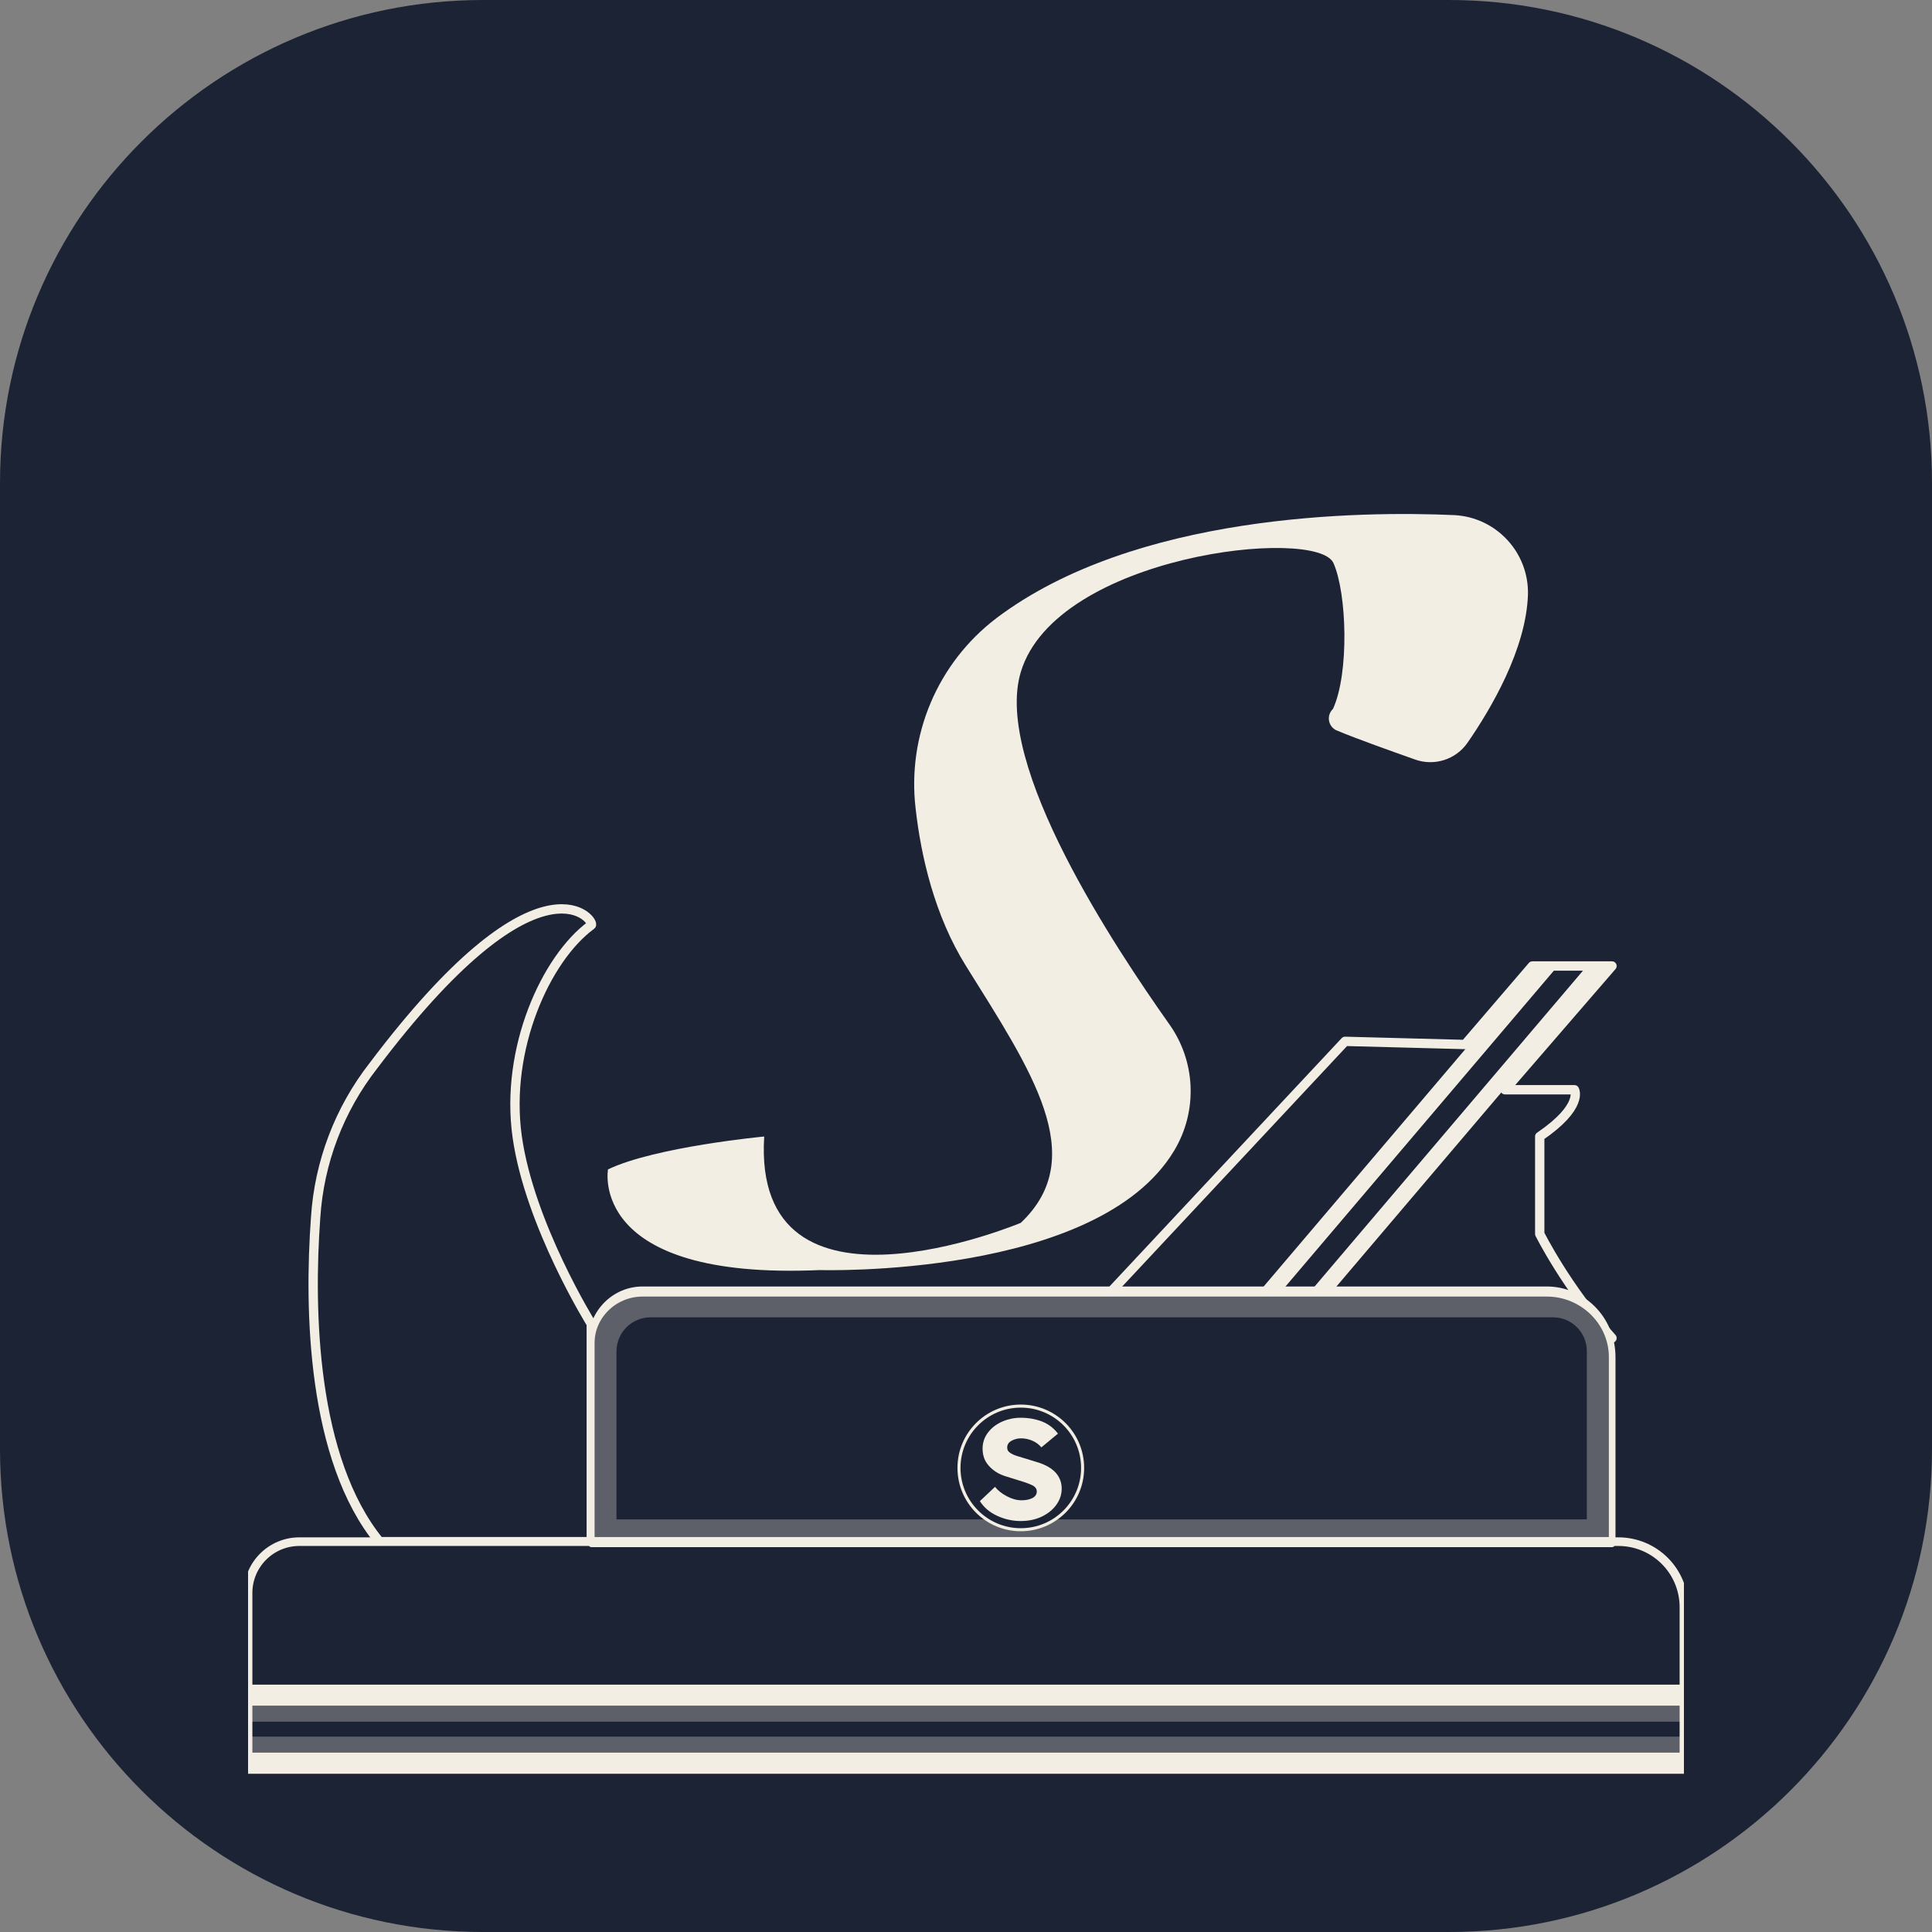
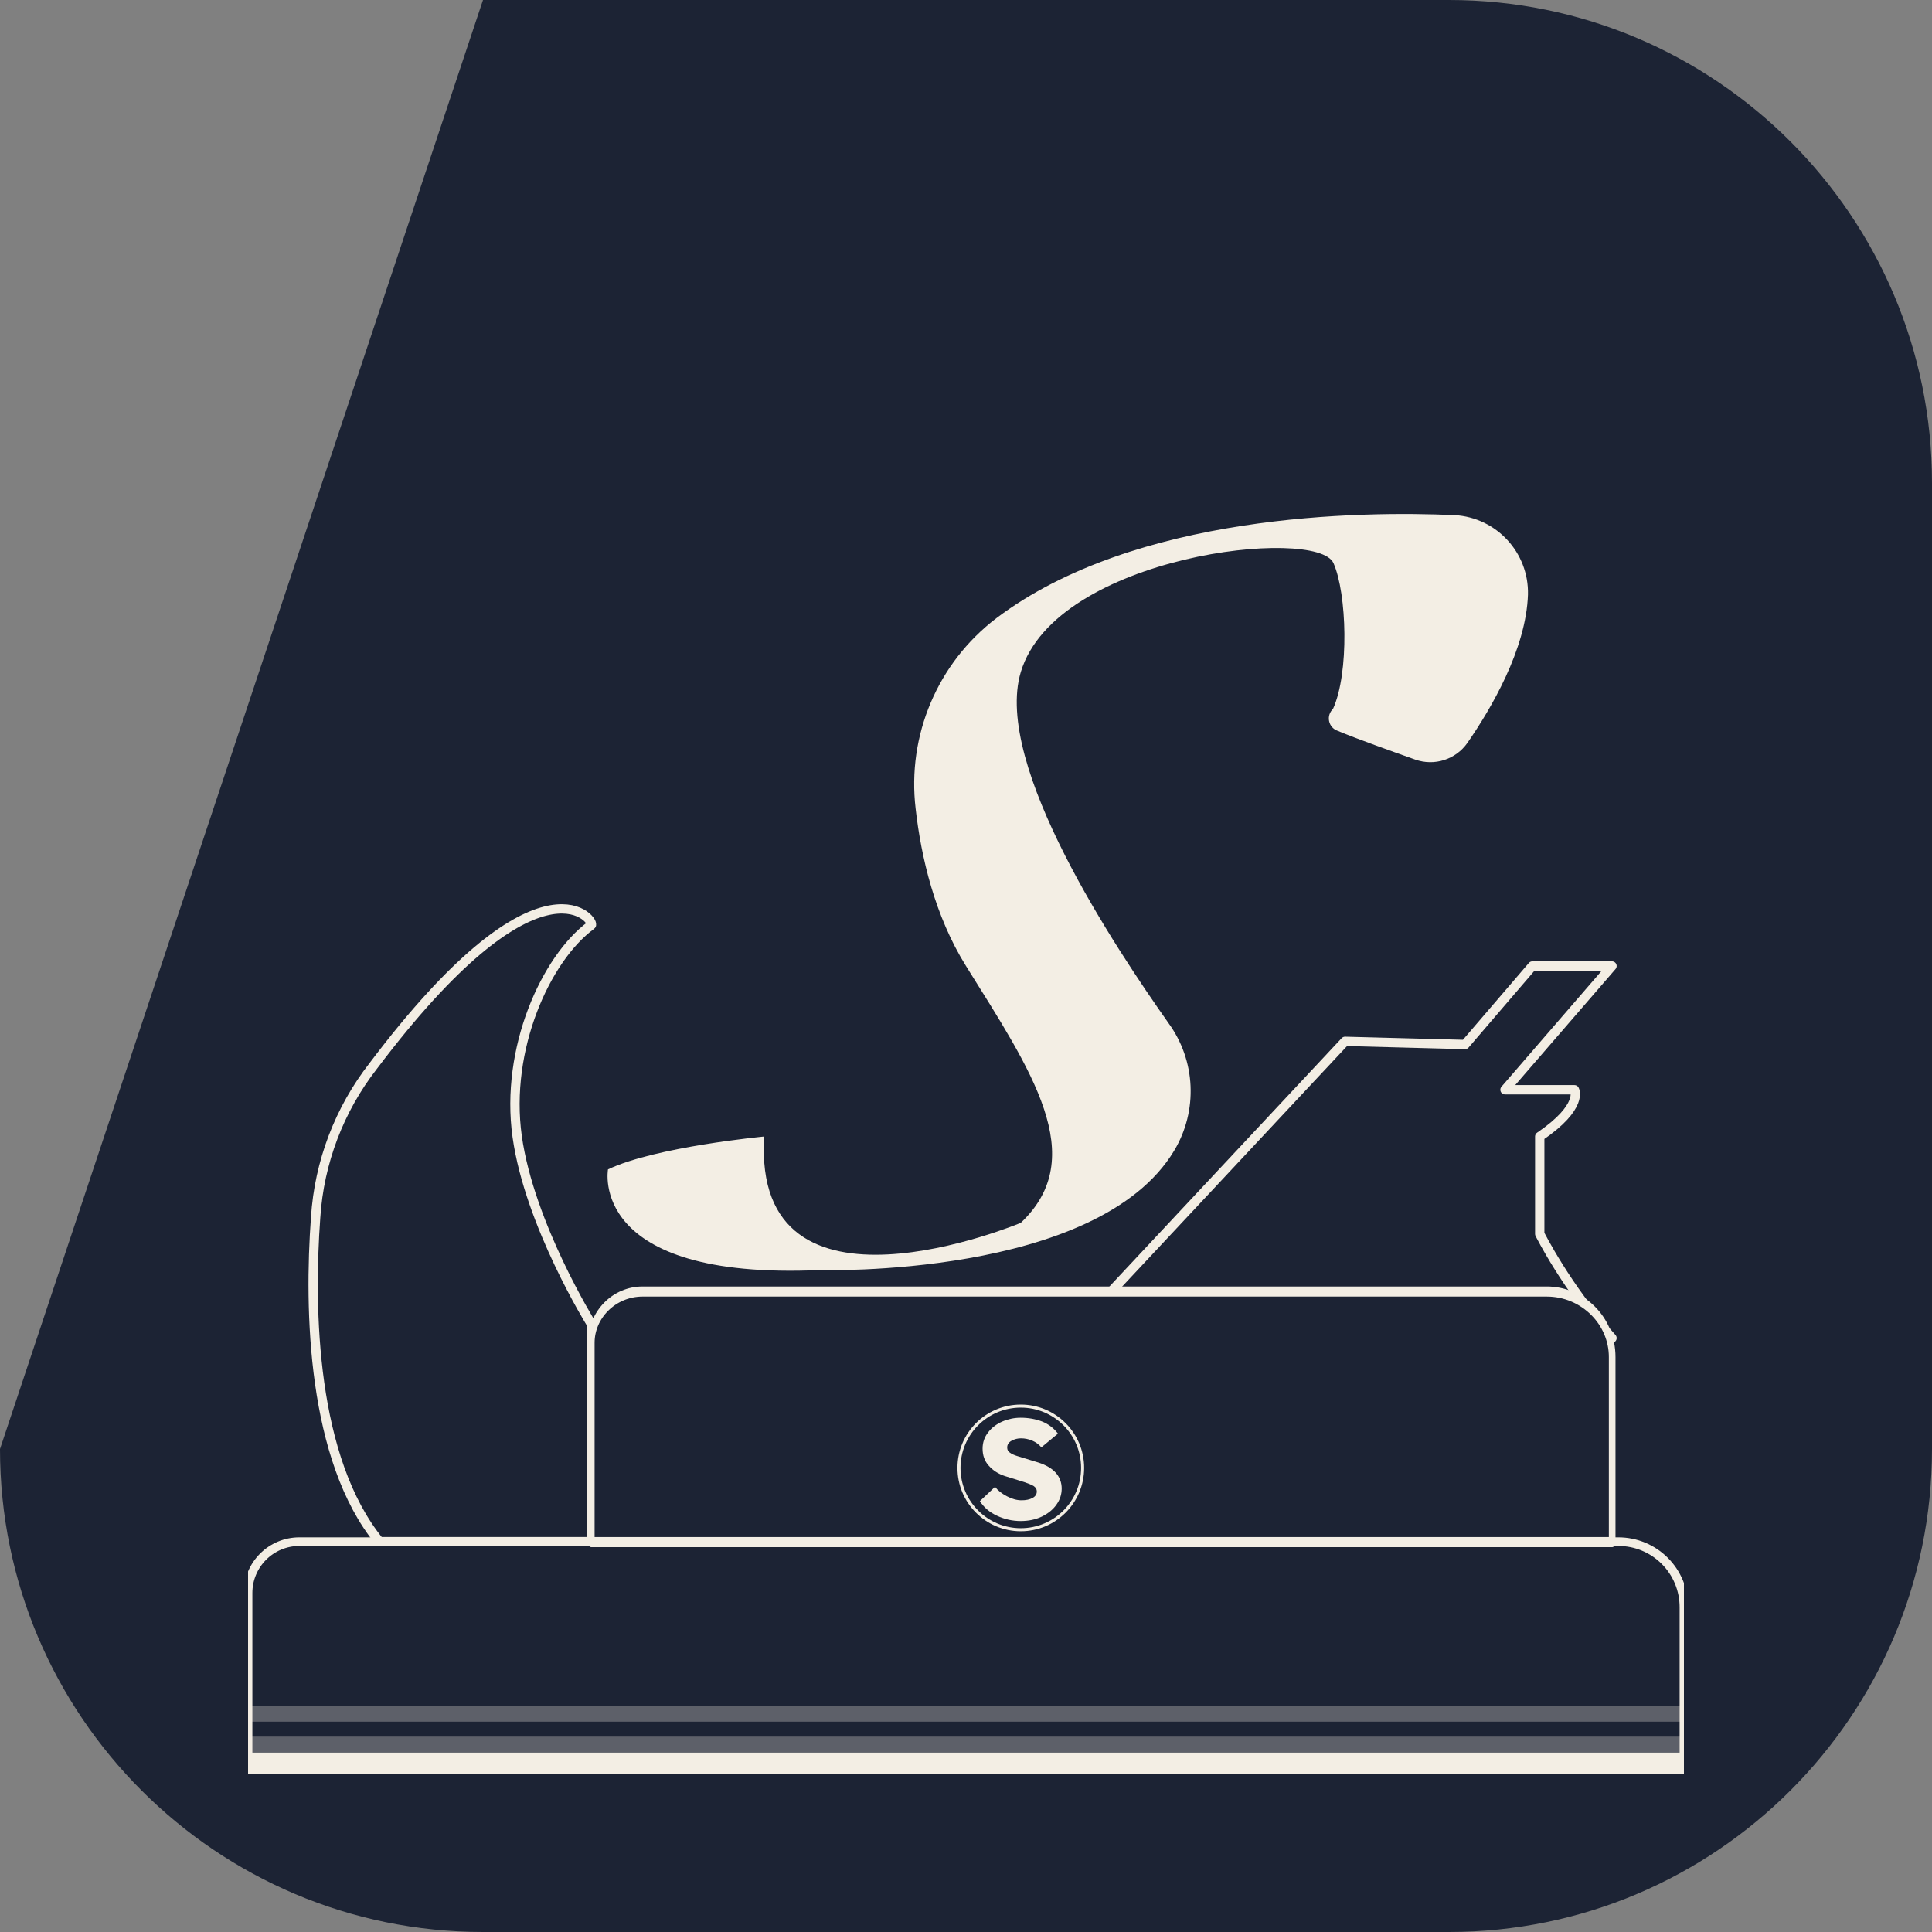
<svg xmlns="http://www.w3.org/2000/svg" width="100%" height="100%" viewBox="0 0 500 500" version="1.1" xml:space="preserve" style="fill-rule:evenodd;clip-rule:evenodd;stroke-linecap:round;stroke-linejoin:round;stroke-miterlimit:1.5;">
  <rect x="0" y="0" width="500" height="500" fill="#808080" stroke="none" />
-   <path d="M500,125C500,56.011 443.989,0 375,0L125,0C56.011,0 0,56.011 0,125L0,375C0,443.989 56.011,500 125,500L375,500C443.989,500 500,443.989 500,375L500,125Z" style="fill:rgb(28,35,52);" />
+   <path d="M500,125C500,56.011 443.989,0 375,0L125,0L0,375C0,443.989 56.011,500 125,500L375,500C443.989,500 500,443.989 500,375L500,125Z" style="fill:rgb(28,35,52);" />
  <g id="Logo_vektor_web_inverted.svg" transform="matrix(4.645,0,0,4.645,250,250)">
    <g transform="matrix(1,0,0,1,-40,-45)">
      <clipPath id="_clip1">
        <rect x="0" y="0" width="80" height="90" />
      </clipPath>
      <g clip-path="url(#_clip1)">
        <g>
          <path d="M19.122,64.936C19.122,64.936 15.68,59.408 14.993,54.5C14.308,49.606 16.597,44.582 19.102,42.737C19.113,42.729 19.124,42.72 19.133,42.709C19.267,42.346 16.135,38.416 6.974,50.568C5.082,52.994 3.964,55.934 3.765,59.004C3.387,64.155 3.554,72.477 7.321,77.073L19.122,77.073L19.122,64.936Z" style="fill:rgb(28,35,52);stroke:rgb(243,238,228);stroke-width:0.52px;" />
          <path d="M48.105,63.116L61.12,49.198L67.804,49.374L71.556,45L75.992,45L70.031,51.895L73.901,51.895C73.901,51.895 74.428,52.825 71.966,54.5L71.966,59.927C71.966,59.927 73.453,62.917 75.992,65.731L48.34,65.731L48.105,63.116Z" style="fill:rgb(28,35,52);" />
          <g>
            <clipPath id="_clip2">
-               <path d="M48.105,63.116L61.12,49.198L67.804,49.374L71.556,45L75.992,45L70.031,51.895L73.901,51.895C73.901,51.895 74.428,52.825 71.966,54.5L71.966,59.927C71.966,59.927 73.453,62.917 75.992,65.731L48.34,65.731L48.105,63.116Z" />
-             </clipPath>
+               </clipPath>
            <g clip-path="url(#_clip2)">
              <g transform="matrix(0.735,-0.865,0.513,0.436,-16.425,84.587)">
-                 <rect x="55.5" y="61.739" width="22.076" height="1.377" style="fill:rgb(243,238,228);" />
-               </g>
+                 </g>
              <g transform="matrix(0.735,-0.865,0.513,0.436,-13.663,84.677)">
                <rect x="55.5" y="61.739" width="22.076" height="1.377" style="fill:rgb(243,238,228);" />
              </g>
            </g>
          </g>
          <path d="M48.105,63.116L61.12,49.198L67.804,49.374L71.556,45L75.992,45L70.031,51.895L73.901,51.895C73.901,51.895 74.428,52.825 71.966,54.5L71.966,59.927C71.966,59.927 73.453,62.917 75.992,65.731L48.34,65.731L48.105,63.116Z" style="fill:none;stroke:rgb(243,238,228);stroke-width:0.52px;" />
          <path d="M80,80.722C80,79.754 79.616,78.826 78.931,78.142C78.247,77.458 77.319,77.073 76.351,77.073L2.859,77.073C1.28,77.073 0,78.353 0,79.932L0,90L80,90L80,80.722Z" style="fill:rgb(28,35,52);stroke:rgb(243,238,228);stroke-width:0.48px;" />
          <g transform="matrix(0.711,0,0,1.08,19.122,-20.102)">
            <path d="M80,80.452C80,78.586 77.702,77.073 74.868,77.073L4.022,77.073C1.801,77.073 -0,78.259 -0,79.721L0,90L80,90L80,80.452Z" style="fill:rgb(28,35,52);" />
            <g>
              <clipPath id="_clip3">
-                 <path d="M80,80.452C80,78.586 77.702,77.073 74.868,77.073L4.022,77.073C1.801,77.073 -0,78.259 -0,79.721L0,90L80,90L80,80.452Z" />
-               </clipPath>
+                 </clipPath>
              <g clip-path="url(#_clip3)">
                <g transform="matrix(1.407,0,0,0.926,-26.899,18.617)">
                  <path d="M19.443,64.565L19.27,64.565L19.27,75.822L20.521,75.822L20.521,66.465C20.521,65.416 21.372,64.565 22.421,64.565L72.686,64.565C73.724,64.565 74.565,65.407 74.565,66.445L74.565,75.822L19.27,75.822L19.27,77.073L75.992,77.073L75.992,75.822L75.817,75.822L75.817,64.565L75.992,64.565L75.992,63.314L19.443,63.314L19.443,64.565Z" style="fill:rgb(243,238,228);fill-opacity:0.3;" />
                </g>
              </g>
            </g>
            <path d="M80,80.452C80,78.586 77.702,77.073 74.868,77.073L4.022,77.073C1.801,77.073 -0,78.259 -0,79.721L0,90L80,90L80,80.452Z" style="fill:none;stroke:rgb(243,238,228);stroke-width:0.52px;" />
          </g>
          <g transform="matrix(1.011,0,0,1,-0.85,0)">
-             <rect x="0.841" y="85.039" width="79.159" height="1.173" style="fill:rgb(243,238,228);" />
-           </g>
+             </g>
          <g transform="matrix(1.011,0,0,1,-0.85,3.788)">
            <rect x="0.841" y="85.039" width="79.159" height="1.173" style="fill:rgb(243,238,228);" />
          </g>
          <g transform="matrix(1.011,0,0,0.76,-0.85,21.582)">
            <rect x="0.841" y="85.039" width="79.159" height="1.173" style="fill:rgb(243,238,228);fill-opacity:0.3;" />
          </g>
          <g transform="matrix(1.011,0,0,0.76,-0.85,23.306)">
            <rect x="0.841" y="85.039" width="79.159" height="1.173" style="fill:rgb(243,238,228);fill-opacity:0.3;" />
          </g>
          <circle cx="43.053" cy="72.964" r="3.444" style="fill:rgb(28,35,52);stroke:rgb(243,238,228);stroke-width:0.17px;" />
          <g transform="matrix(7.97,0,0,7.97,40.709,75.844)">
            <path d="M0.293,0.01C0.236,0.01 0.182,-0.002 0.13,-0.026C0.077,-0.05 0.037,-0.084 0.008,-0.129L0.114,-0.229C0.133,-0.204 0.161,-0.182 0.197,-0.163C0.233,-0.144 0.267,-0.135 0.299,-0.135C0.33,-0.135 0.355,-0.14 0.376,-0.151C0.396,-0.162 0.406,-0.177 0.406,-0.197C0.406,-0.212 0.399,-0.224 0.385,-0.234C0.37,-0.243 0.349,-0.252 0.322,-0.261L0.181,-0.305C0.136,-0.32 0.099,-0.344 0.07,-0.377C0.041,-0.409 0.027,-0.449 0.027,-0.496C0.027,-0.539 0.04,-0.577 0.066,-0.61C0.091,-0.643 0.125,-0.668 0.166,-0.686C0.206,-0.703 0.249,-0.712 0.293,-0.712C0.347,-0.712 0.397,-0.703 0.442,-0.686C0.487,-0.668 0.524,-0.64 0.554,-0.601L0.438,-0.505C0.421,-0.525 0.4,-0.541 0.374,-0.552C0.348,-0.563 0.322,-0.568 0.295,-0.568C0.273,-0.568 0.252,-0.563 0.231,-0.552C0.21,-0.541 0.199,-0.525 0.199,-0.504C0.199,-0.488 0.205,-0.476 0.218,-0.468C0.23,-0.459 0.247,-0.451 0.27,-0.444L0.42,-0.398C0.471,-0.381 0.511,-0.358 0.539,-0.327C0.566,-0.296 0.58,-0.259 0.58,-0.217C0.58,-0.176 0.568,-0.139 0.543,-0.104C0.518,-0.069 0.484,-0.042 0.441,-0.021C0.397,-0 0.348,0.01 0.293,0.01Z" style="fill:rgb(243,238,228);fill-rule:nonzero;" />
          </g>
        </g>
        <path d="M60.447,30.677C60.261,30.851 60.179,31.108 60.231,31.357C60.282,31.606 60.46,31.81 60.699,31.894C61.806,32.356 63.658,33.013 65.025,33.498C66.095,33.878 67.287,33.498 67.938,32.568C69.247,30.675 71.21,27.354 71.31,24.303C71.365,21.967 69.555,20.009 67.222,19.879C61.983,19.644 49.414,19.788 41.692,25.621C38.419,28.113 36.709,32.149 37.194,36.234C37.495,38.912 38.257,42.207 40,45C43.642,50.836 46.929,55.645 43.053,59.309C43.053,59.309 28.069,65.607 28.756,54.5C28.756,54.5 22.688,55.072 20.054,56.332C20.054,56.332 18.909,62.515 31.848,61.942C31.848,61.942 47.327,62.414 51.599,55.286C52.933,53.065 52.805,50.26 51.274,48.17C48.406,44.101 41.495,33.802 43.053,28.622C45.016,22.095 59.558,20.492 60.474,22.553C61.222,24.237 61.359,28.674 60.447,30.677Z" style="fill:rgb(243,238,228);" />
      </g>
    </g>
  </g>
</svg>